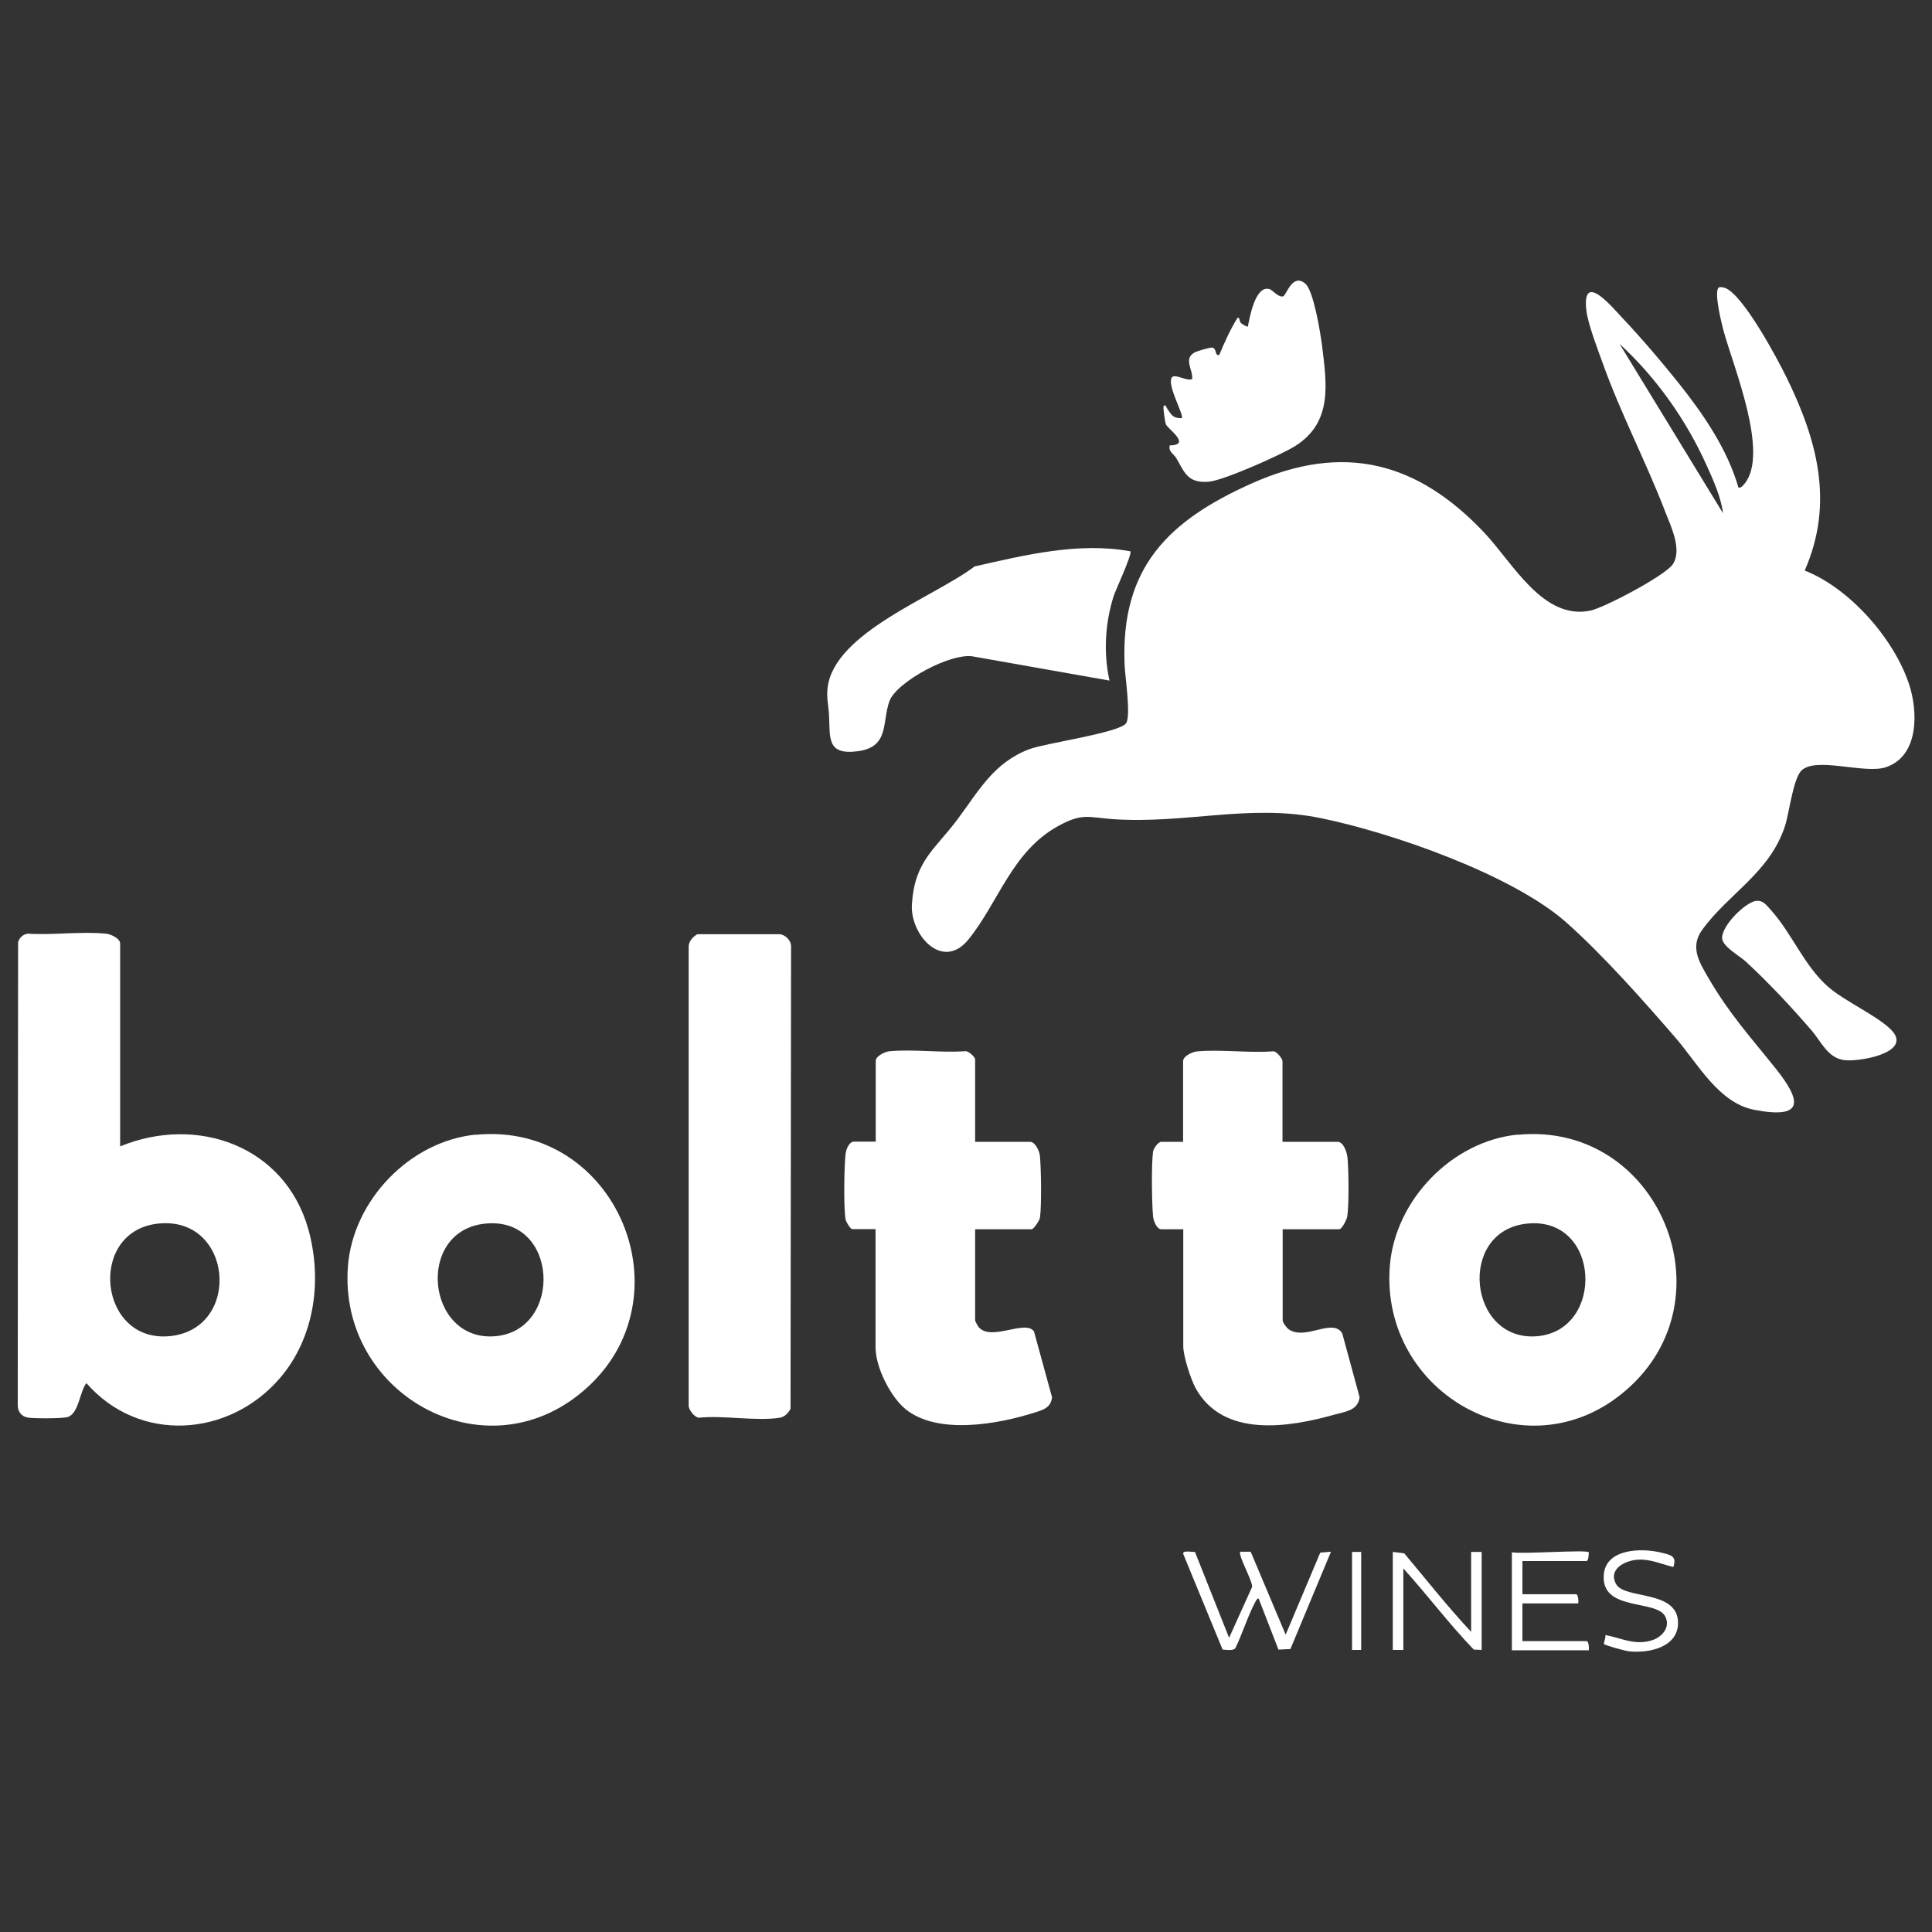
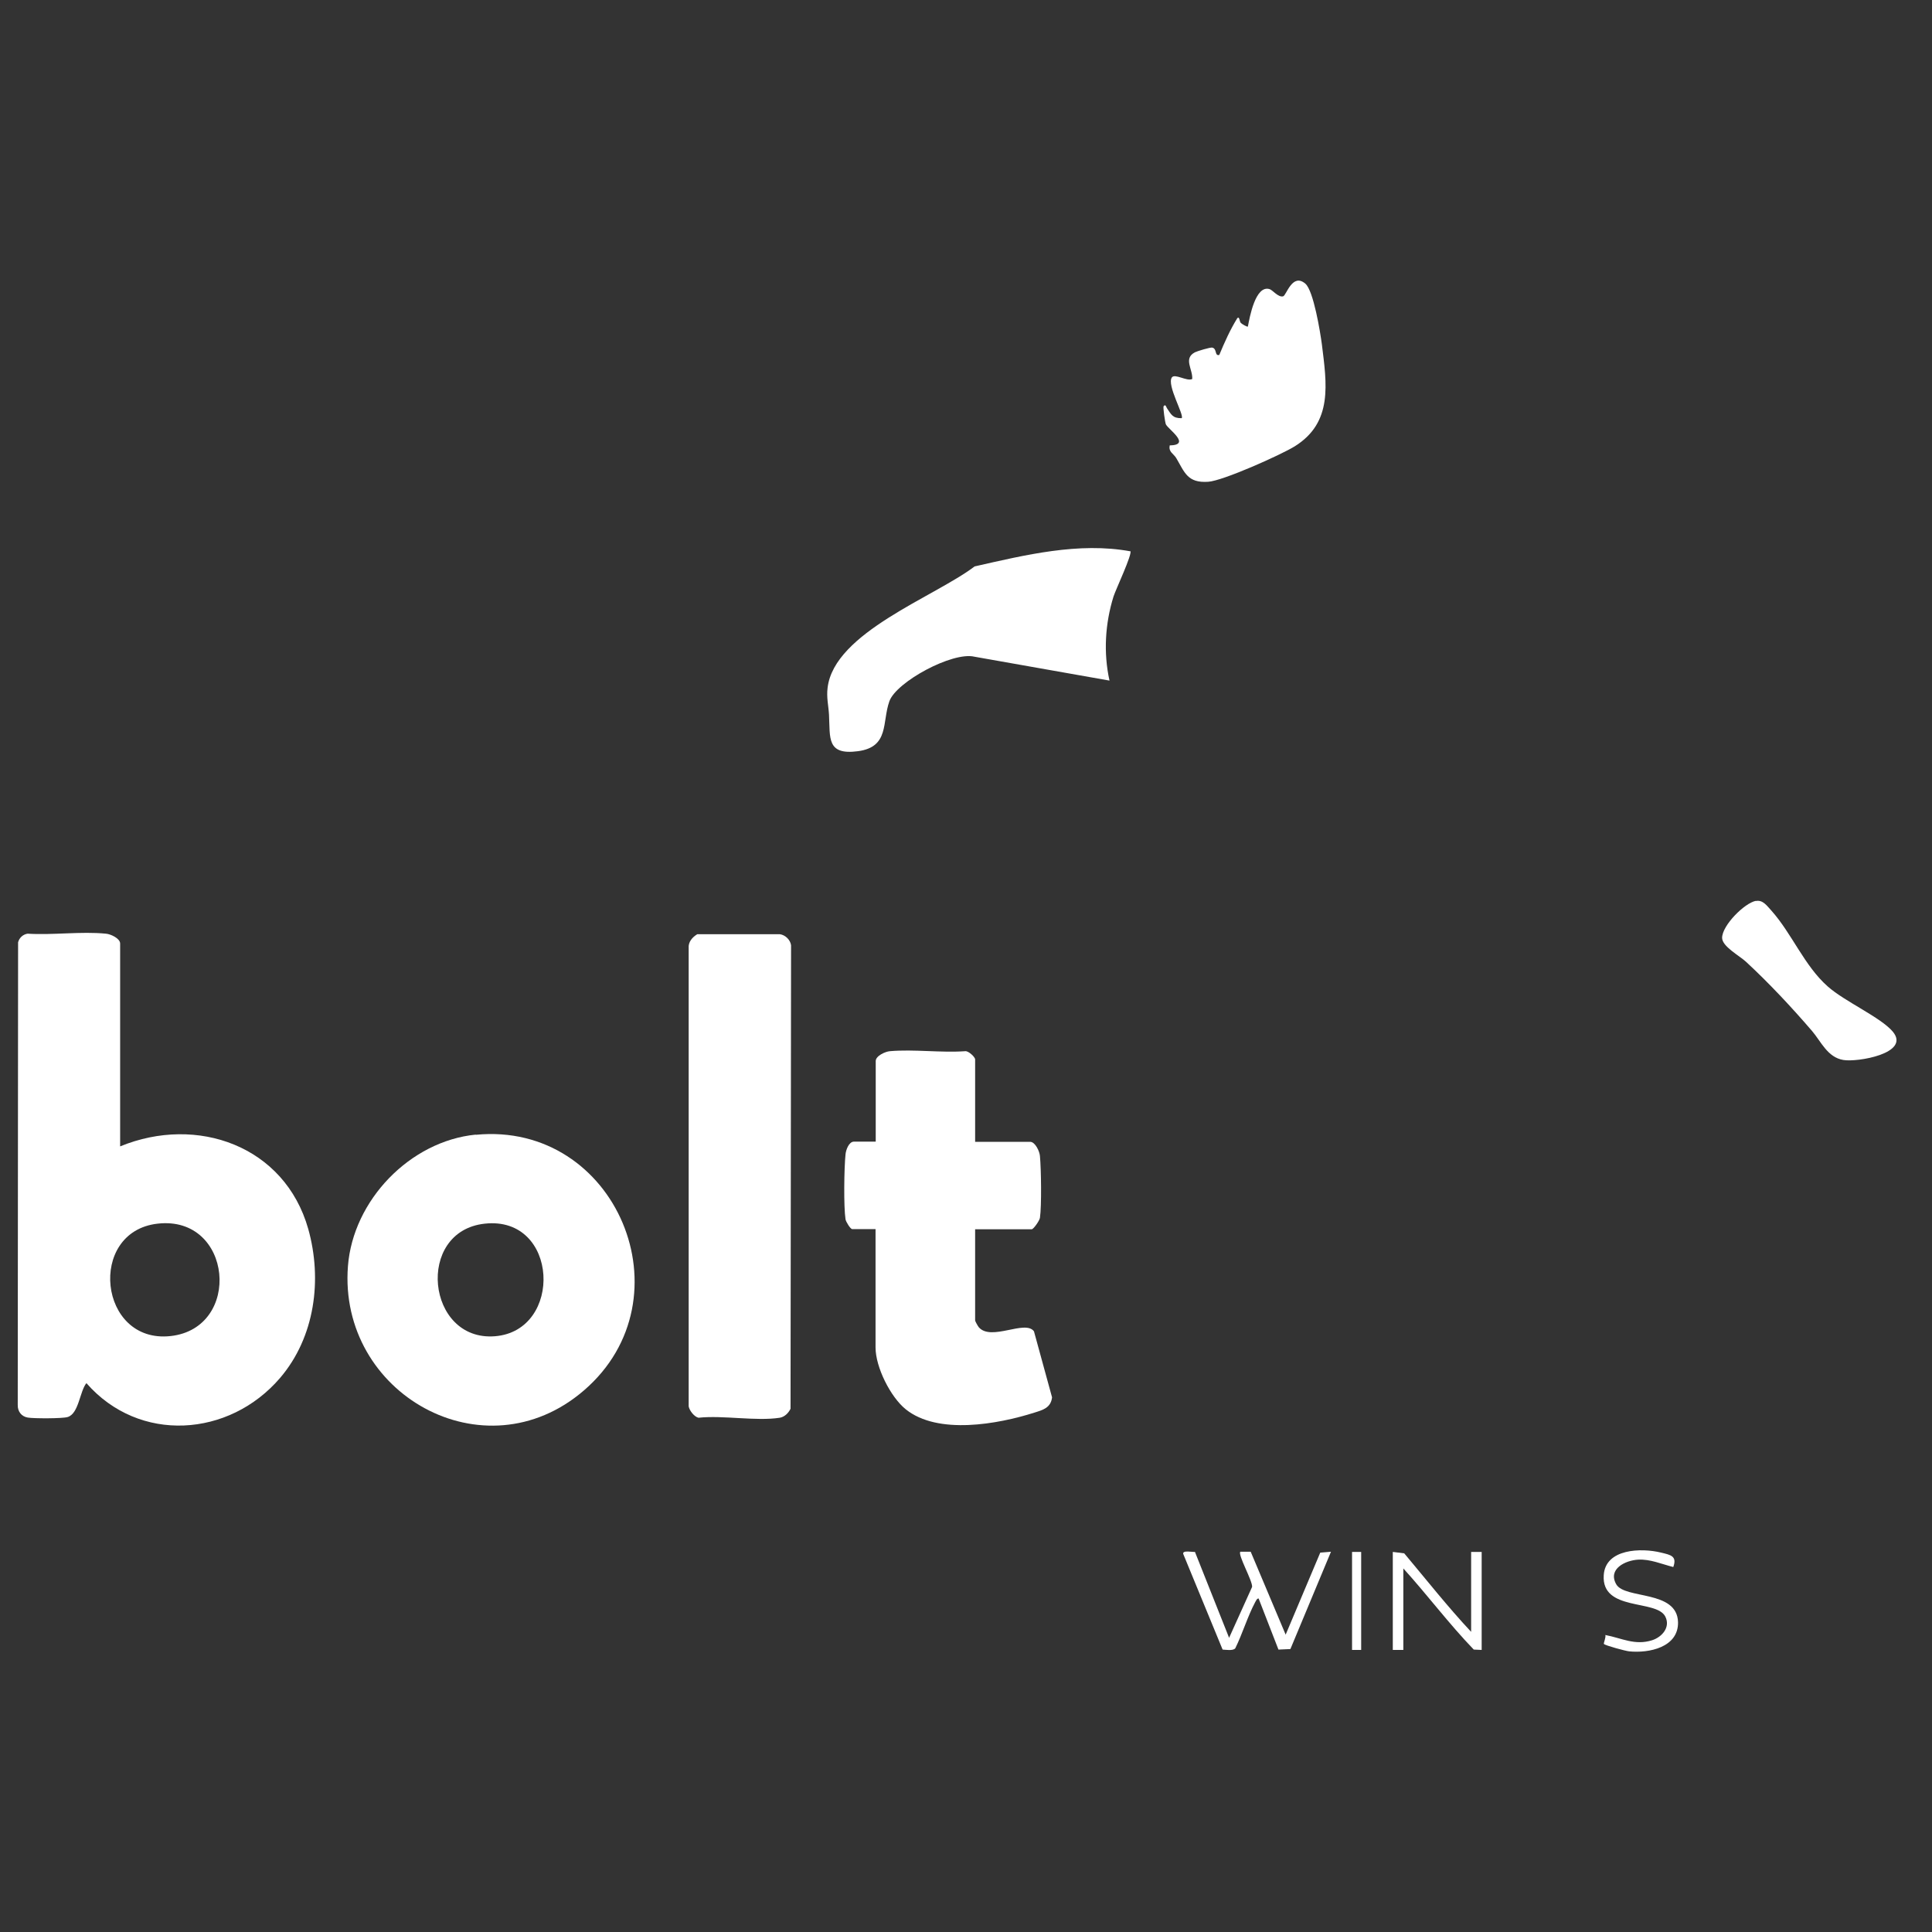
<svg xmlns="http://www.w3.org/2000/svg" id="Layer_1" data-name="Layer 1" viewBox="0 0 110 110">
  <rect x="0" y="0" width="110" height="110" fill="#333333" stroke="none" />
  <defs>
    <style>
      .cls-1 {
        fill: #fff;
      }
    </style>
  </defs>
-   <path class="cls-1" d="M102.74,32.48c2.56,1,5.08,3.86,5.95,6.46.52,1.57.58,4.1-1.31,4.74-1.2.41-3.96-.61-4.8.18-.49.46-.71,2.44-.95,3.17-.87,2.67-3.24,3.86-4.72,5.92-.72,1-.13,1.88.39,2.78,1.18,2.02,2.39,3.34,3.81,5.12s1.69,2.9-1.22,2.34c-2.04-.39-3.21-2.62-4.49-4.1-1.85-2.14-4.12-4.7-6.22-6.57-3.09-2.73-9.93-5.11-13.98-5.94s-7.69.34-11.82.06c-1.41-.1-1.75-.37-3.13.39-2.64,1.45-3.4,4.36-5.12,6.47-1.48,1.81-3.32-.29-3.21-2.01.16-2.49,1.3-3.1,2.61-4.86,1.19-1.59,2.05-3.22,4.09-3.98.89-.34,5.15-.93,5.5-1.48.28-.44-.07-2.69-.09-3.33-.23-5.55,2.51-8.21,7.27-10.33,5.21-2.32,9.41-1.21,13.21,2.82,1.62,1.71,3.35,5.02,6.06,4.43.81-.18,4.24-1.99,4.67-2.63.55-.82-.1-2.15-.43-3-1.09-2.84-2.53-5.57-3.56-8.46-.29-.8-.84-2.22-.93-3.01-.25-2.24,1.43-.22,2.05.44,1.07,1.13,2.29,2.56,3.26,3.78,1.38,1.74,2.73,3.72,3.35,5.88.16.03.25-.11.34-.21,1.44-1.73-.64-6.7-1.18-8.69-.1-.38-.59-2.28-.27-2.5.11-.03.23,0,.34.03,1.03.37,2.98,4.02,3.5,5.08,1.75,3.57,2.74,7.16,1.04,11.02ZM92.21,19.58l5.89,9.64c-.11-.91-.55-1.88-.93-2.72-1.16-2.58-2.88-5.02-4.96-6.92Z" />
  <path class="cls-1" d="M6.84,65.27c4.38-1.8,9.37-.03,10.71,4.7.81,2.89.38,6.16-1.6,8.48-2.9,3.39-8.03,3.74-11.03.3-.38.46-.43,1.74-1.07,1.93-.28.09-1.94.09-2.27.03-.36-.06-.58-.35-.57-.72l.02-26.34c.07-.26.28-.45.54-.49,1.44.09,3.05-.14,4.46,0,.27.02.81.27.81.56v11.54ZM8.97,69.67c-4.02.46-3.36,6.85.74,6.4s3.54-6.89-.74-6.4Z" />
  <path class="cls-1" d="M27.09,64.61c8.01-.78,12.24,9.33,6.15,14.56-5.67,4.88-13.99.18-13.43-7.08.29-3.75,3.53-7.12,7.28-7.49ZM27.6,69.67c-3.97.43-3.32,6.72.58,6.41s3.65-6.87-.58-6.41Z" />
-   <path class="cls-1" d="M86.41,64.61c8.01-.78,12.24,9.33,6.15,14.56-5.67,4.88-13.99.18-13.43-7.08.29-3.75,3.53-7.12,7.28-7.49ZM86.92,69.67c-3.97.43-3.32,6.72.58,6.41s3.65-6.87-.58-6.41Z" />
  <path class="cls-1" d="M55.52,65.01h3.13c.29,0,.54.54.56.81.07.74.1,2.83,0,3.52-.03.17-.37.65-.47.65h-3.22v5.19c0,.05.16.33.21.39.71.81,2.64-.45,3.14.23l1.03,3.76c-.07.6-.53.72-1.01.87-2.08.66-5.49,1.28-7.32-.19-.87-.7-1.72-2.4-1.72-3.52v-6.74h-1.33c-.1,0-.36-.42-.38-.56-.11-.72-.08-2.92,0-3.69.02-.25.19-.73.48-.73h1.24v-4.59c0-.29.54-.54.81-.56,1.36-.12,2.91.1,4.29,0,.18-.02.56.33.56.47v4.68Z" />
-   <path class="cls-1" d="M73.03,65.01h3.13c.34,0,.53.61.56.9.07.74.09,2.63-.01,3.34-.03.19-.31.74-.46.74h-3.22v5.19c0,.12.23.43.35.51.96.65,2.48-.67,3.04.22l.99,3.64c-.09.76-.81.82-1.42.99-2.63.74-6.35,1.34-7.92-1.51-.28-.52-.7-1.82-.7-2.39v-6.65h-1.24c-.28,0-.45-.48-.48-.73-.07-.78-.1-2.96,0-3.69.03-.19.29-.56.47-.56h1.24v-4.59c0-.29.54-.54.81-.56,1.36-.12,2.91.1,4.29,0,.21-.05.56.43.56.55v4.59Z" />
  <path class="cls-1" d="M39.7,53.19h4.7c.31.04.6.32.64.63l-.03,26.39c-.12.24-.33.46-.61.51-1.35.21-3.22-.15-4.63,0-.24-.05-.52-.41-.56-.65v-26.09c-.03-.35.21-.62.49-.79Z" />
  <path class="cls-1" d="M64.36,31.37c.12.18-.84,2.21-.96,2.59-.48,1.54-.58,3.21-.23,4.79l-7.69-1.36c-1.25-.3-4.44,1.43-4.84,2.53-.43,1.19.01,2.61-1.79,2.85s-1.58-.76-1.65-2.08c-.03-.52-.15-.98-.08-1.53.37-3.15,6.1-5.18,8.37-6.91,2.87-.65,5.93-1.4,8.87-.86Z" />
  <path class="cls-1" d="M66.59,25.36c1.27-.02-.08-.92-.21-1.2-.05-.12-.17-.97-.13-1.03.12-.15.15.06.19.11.24.35.32.58.84.57.16-.17-.86-1.88-.56-2.32.17-.24.86.24,1.16.09.04-.56-.52-1.16.15-1.52.14-.07.87-.29.99-.27.29.07.12.49.4.42.3-.72.62-1.44,1.03-2.1.13-.11.11.18.2.28.05.05.35.24.4.2.1-.53.43-2.37,1.23-2.13.18.05.5.49.78.41.18-.05.52-1.35,1.26-.72.47.4.85,2.77.94,3.44.28,2.27.64,4.46-1.54,5.82-.79.49-4.1,1.97-4.93,2.02-1.18.08-1.34-.53-1.82-1.35-.15-.25-.45-.35-.37-.71Z" />
  <path class="cls-1" d="M99.97,51.3c.4-.08.63.27.88.54,1.18,1.32,1.88,3.15,3.22,4.33.97.86,3.01,1.75,3.7,2.57,1.03,1.24-2.04,1.75-2.82,1.61-.9-.15-1.26-1.04-1.78-1.65-1.15-1.34-2.48-2.76-3.77-3.95-.37-.34-1.36-.87-1.35-1.36.01-.71,1.27-1.97,1.92-2.1Z" />
  <path class="cls-1" d="M68.04,88.37l1.94,4.88,1.31-2.9c.03-.34-.83-1.84-.67-2h.59s1.99,4.72,1.99,4.72l1.97-4.67.61-.05-2.31,5.54-.68.03-1.13-2.91c-.1,0-.14.12-.19.2-.43.8-.73,1.81-1.14,2.64-.14.15-.52.08-.72.07l-2.24-5.44c-.07-.24.54-.1.68-.12Z" />
  <path class="cls-1" d="M83.76,92.91v-4.55h.6v5.58l-.45-.02c-1.41-1.46-2.64-3.11-4.01-4.62v4.64h-.6v-5.58l.65.08c1.26,1.5,2.48,3.05,3.81,4.47Z" />
-   <path class="cls-1" d="M90.46,88.36s0,.52-.13.52h-3.65v1.89h3.05c.13,0,.15.39.13.52h-3.18v2.15h3.65c.13,0,.15.39.13.52h-4.38v-5.58c.53.12,4.23-.16,4.38,0Z" />
  <path class="cls-1" d="M95.27,89.22c-.64-.16-1.32-.46-2-.42-.73.04-1.74.53-1.25,1.4s3.47.31,3.52,2.16c.03,1.43-1.65,1.78-2.79,1.66-.2-.02-1.35-.33-1.43-.42-.03-.04.13-.39.08-.51.94.18,1.68.61,2.66.3.57-.18,1.07-.75.75-1.36-.52-.98-3.63-.27-3.5-2.34.09-1.52,2.14-1.57,3.27-1.29.53.13.92.19.69.82Z" />
  <rect class="cls-1" x="76.98" y="88.36" width=".52" height="5.58" />
</svg>